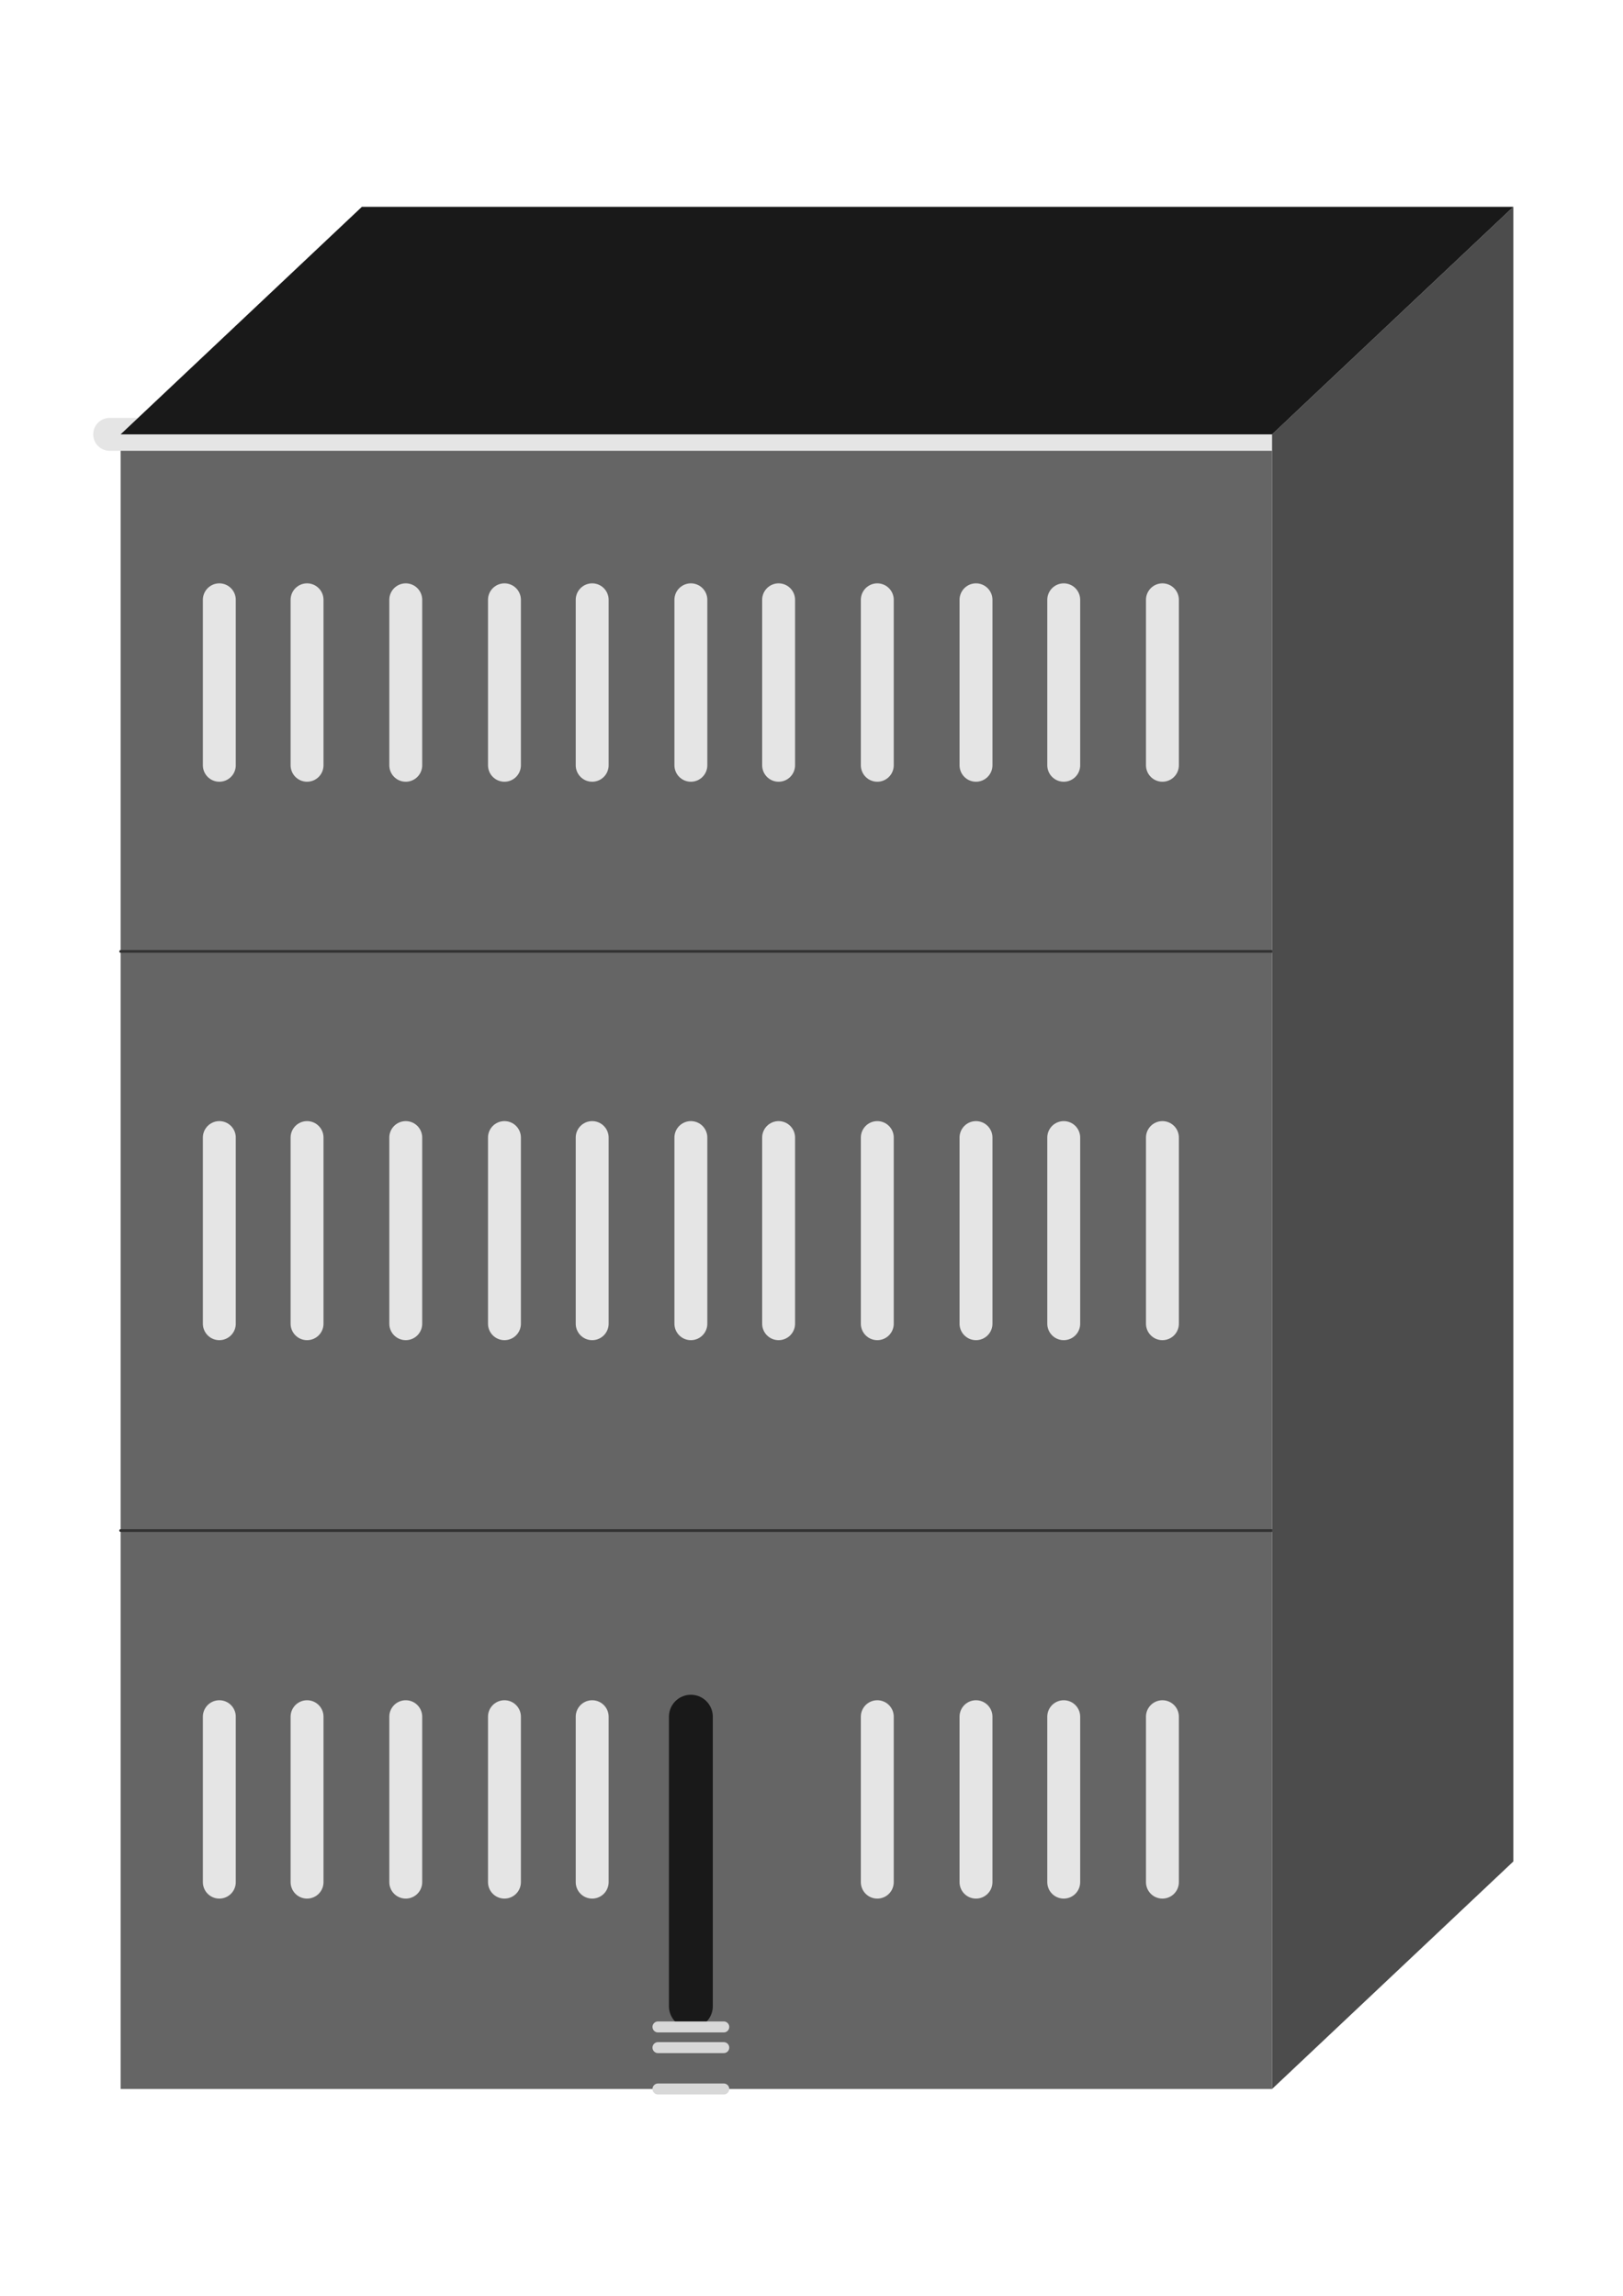
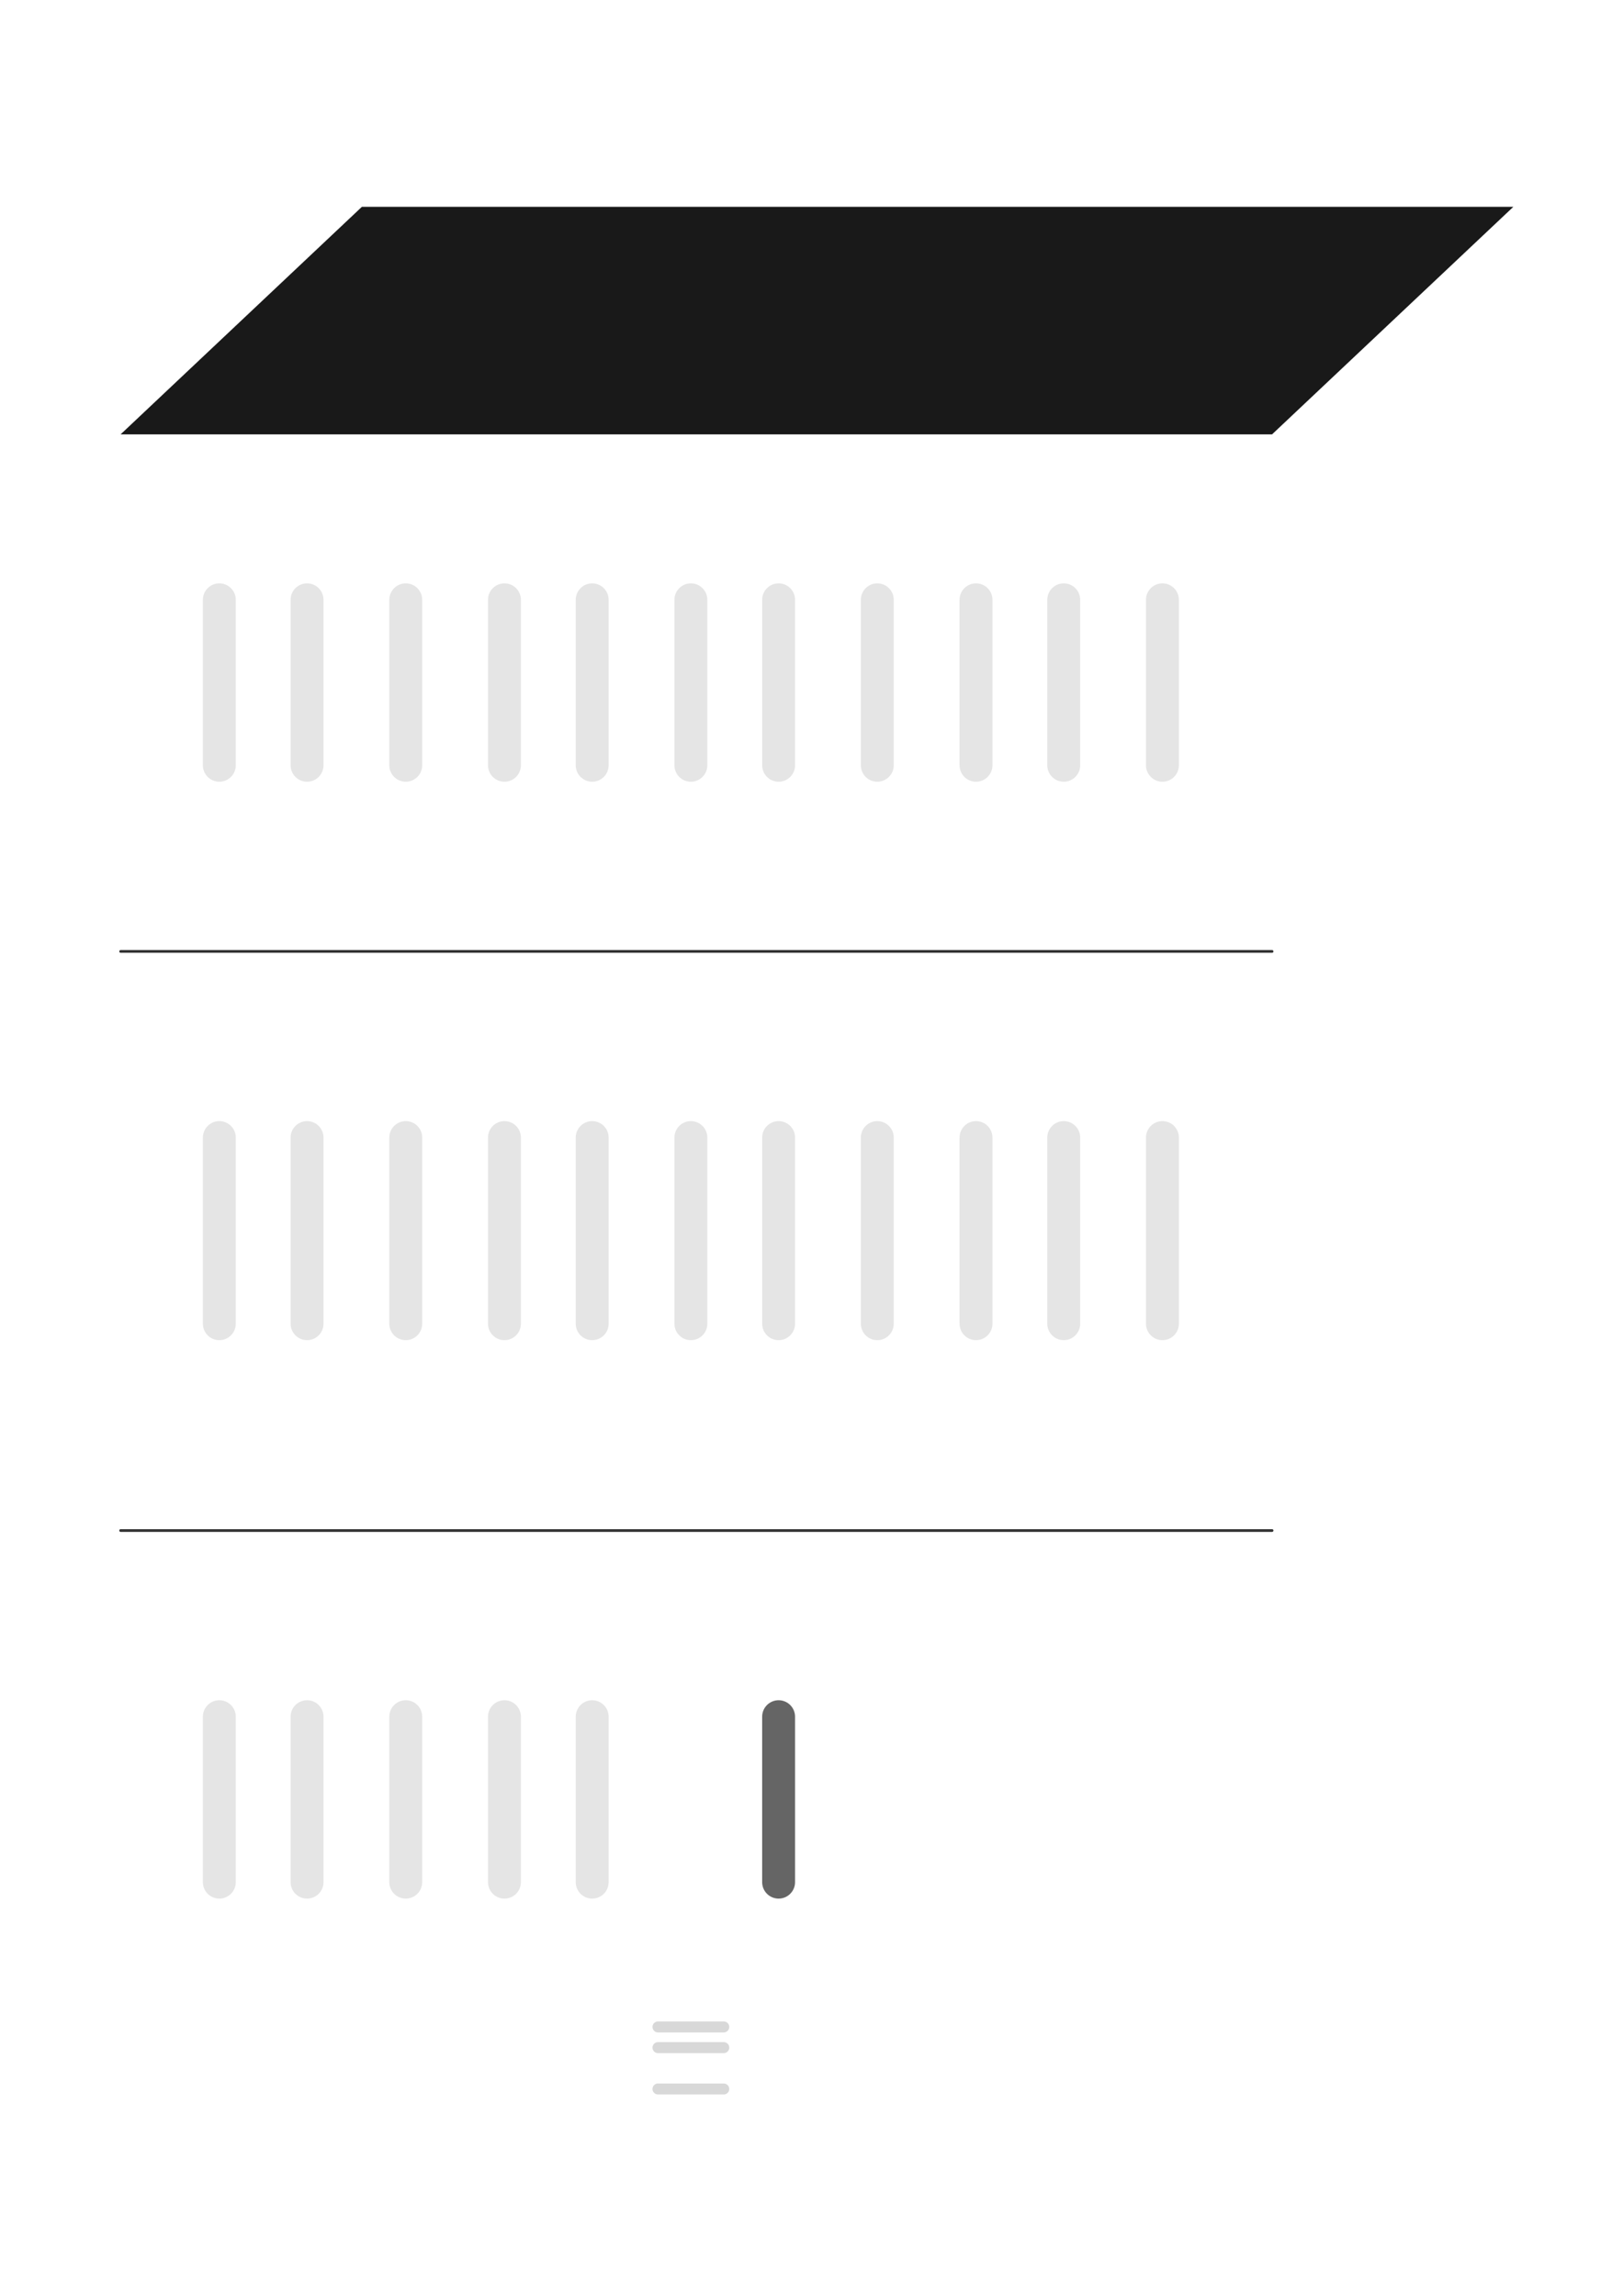
<svg xmlns="http://www.w3.org/2000/svg" width="793.701" height="1122.52" viewBox="0 0 595.275 841.89">
-   <path d="M44.243 766.044V159.277h422.324v606.767H44.243Z" style="fill-rule:evenodd;fill:#656565" />
  <path d="M44.243 348.891h422.324M44.243 561.26h422.324" style="stroke-linejoin:round;stroke:#323232;stroke-linecap:round;stroke-miterlimit:9;stroke-width:1;fill:none" />
  <path d="M80.443 219.953v60.677m32.177-60.677v60.677m36.199-60.677v60.677m36.199-60.677v60.677m32.177-60.677v60.677m36.199-60.677v60.677m32.177-60.677v60.677m36.199-60.677v60.677m36.2-60.677v60.677m32.177-60.677v60.677m36.199-60.677v60.677M80.443 417.153v68.261m32.177-68.261v68.261m36.199-68.261v68.261m36.199-68.261v68.261m32.177-68.261v68.261m36.199-68.261v68.261m32.177-68.261v68.261m36.199-68.261v68.261m36.2-68.261v68.261m32.177-68.261v68.261m36.199-68.261v68.261M80.443 629.521v60.677m32.177-60.677v60.677m36.199-60.677v60.677m36.199-60.677v60.677m32.177-60.677v60.677" style="stroke-linejoin:round;stroke:#e5e5e5;stroke-linecap:round;stroke-miterlimit:9;stroke-width:12.066;fill:none" />
-   <path d="M253.394 629.521v106.185" style="stroke-linejoin:round;stroke:#191919;stroke-linecap:round;stroke-miterlimit:9;stroke-width:16.088;fill:none" />
  <path d="M285.571 629.521v60.677" style="stroke-linejoin:round;stroke:#656565;stroke-linecap:round;stroke-miterlimit:9;stroke-width:12.066;fill:none" />
-   <path d="M321.77 629.521v60.677m36.2-60.677v60.677m32.177-60.677v60.677m36.199-60.677v60.677M40.221 159.276H470.59" style="stroke-linejoin:round;stroke:#e5e5e5;stroke-linecap:round;stroke-miterlimit:9;stroke-width:12.066;fill:none" />
  <path d="M241.328 750.875h24.133m-24.133-7.585h24.133m-24.133 22.754h24.133" style="stroke-linejoin:round;stroke:#d8d8d8;stroke-linecap:round;stroke-miterlimit:9;stroke-width:4.022;fill:none" />
-   <path d="M555.054 75.846v606.768l-88.487 83.43V159.277l88.487-83.431Z" style="fill-rule:evenodd;fill:#4c4c4c" />
  <path d="m132.73 75.846-88.487 83.43h422.324l88.487-83.43H132.73Z" style="fill-rule:evenodd;fill:#191919" />
</svg>